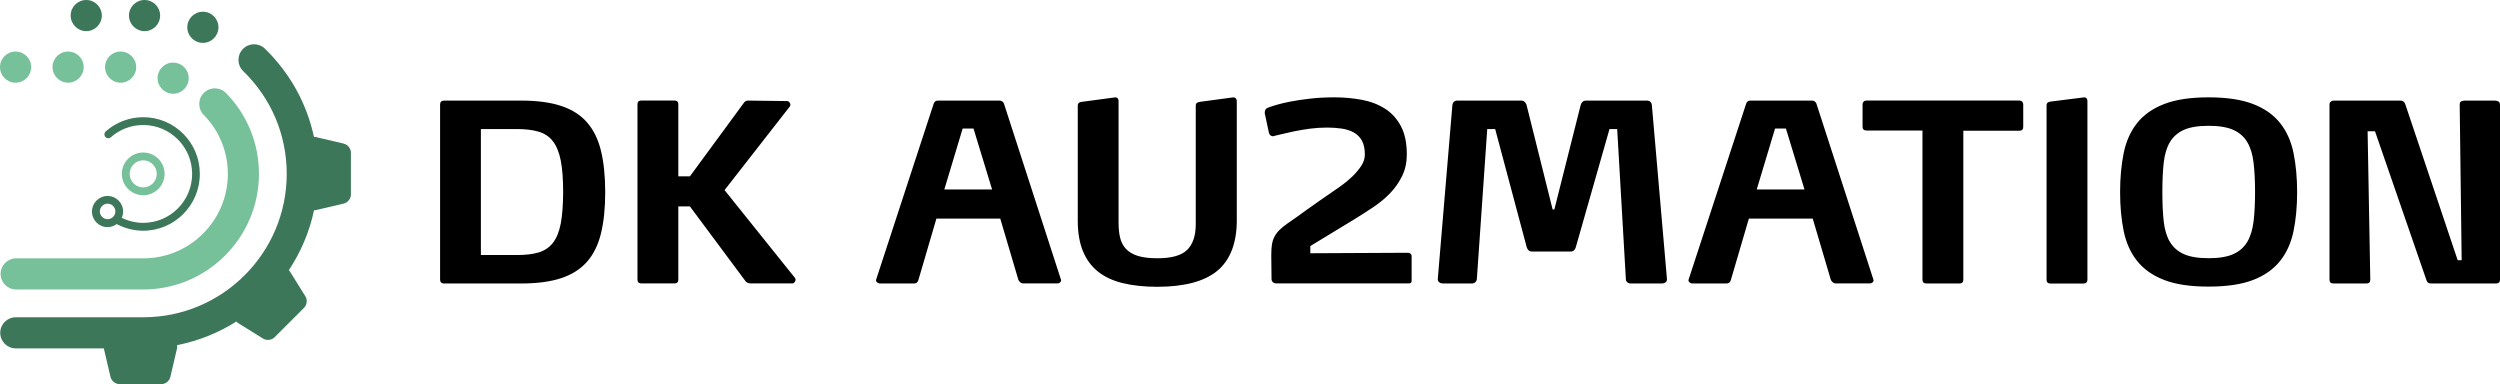
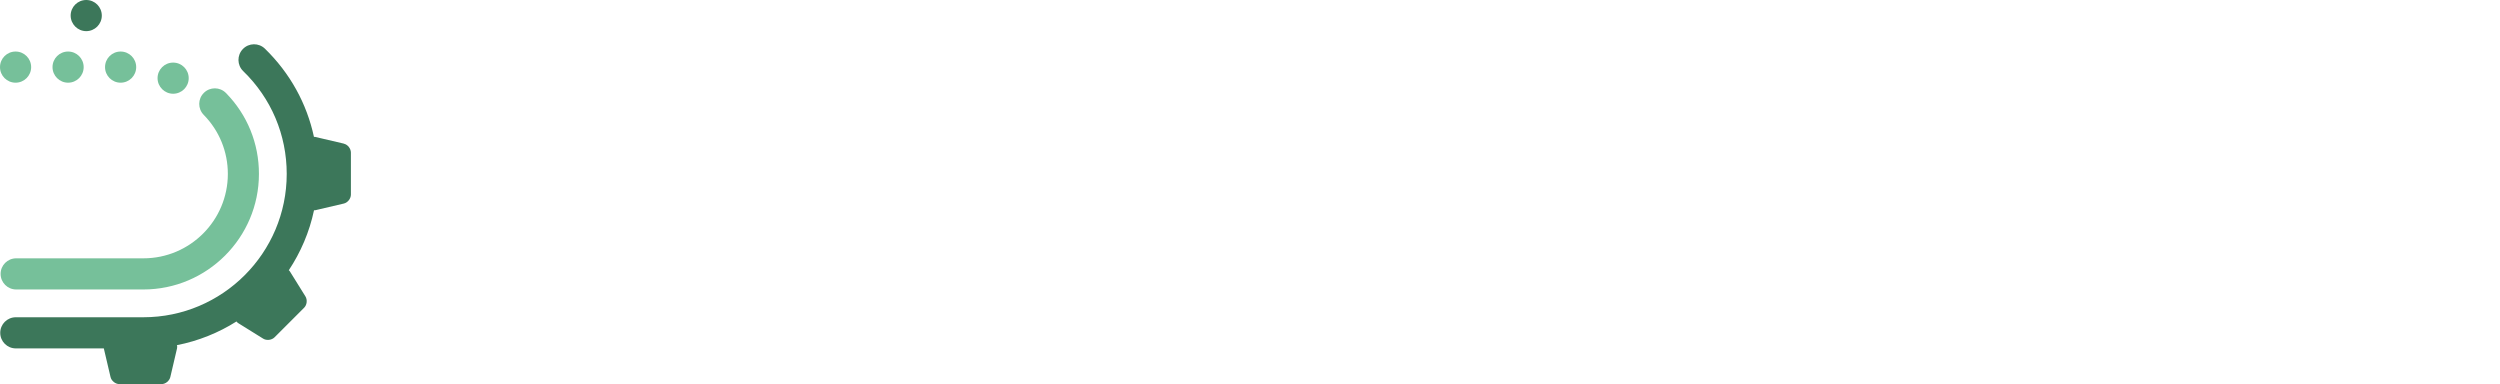
<svg xmlns="http://www.w3.org/2000/svg" id="a" viewBox="0 0 409.37 62.89">
-   <path d="m409.37,45.81v-28.61c0-.3-.09-.49-.26-.59-.18-.09-.4-.14-.67-.14h-4.78c-.24,0-.45.04-.63.12s-.26.27-.26.57l.32,25.45h-.65l-8.59-25.57c-.14-.38-.41-.57-.81-.57h-10.9c-.19,0-.35.06-.49.18-.14.12-.2.26-.2.43v28.73c0,.4.22.61.65.61h5.38c.43,0,.65-.2.65-.61l-.44-24.32h1.21l8.39,24.28c.11.43.36.65.77.65h10.62c.46,0,.69-.21.69-.61m-40.35-9.58c-.16,1.35-.51,2.48-1.03,3.37-.53.89-1.29,1.56-2.29,2.01-1,.45-2.35.67-4.05.67s-3.05-.22-4.05-.67c-1-.45-1.76-1.12-2.29-2.01s-.86-2.02-1.01-3.37c-.15-1.35-.22-2.95-.22-4.79s.07-3.4.22-4.77.49-2.5,1.01-3.39c.53-.89,1.29-1.56,2.29-2.01s2.35-.67,4.05-.67,3.05.22,4.05.67,1.76,1.12,2.29,2.01.87,2.02,1.03,3.39c.16,1.37.24,2.96.24,4.77s-.08,3.44-.24,4.79m6.54-11.17c-.39-1.92-1.12-3.55-2.19-4.9s-2.54-2.39-4.42-3.12-4.32-1.1-7.31-1.1-5.4.37-7.28,1.1-3.35,1.77-4.42,3.12c-1.07,1.35-1.8,2.99-2.19,4.9-.39,1.92-.59,4.05-.59,6.4s.2,4.48.59,6.38c.39,1.9,1.12,3.53,2.19,4.88,1.07,1.35,2.54,2.39,4.42,3.12s4.3,1.09,7.28,1.09,5.44-.36,7.31-1.09c1.88-.73,3.35-1.77,4.42-3.12s1.8-2.98,2.19-4.88.59-4.03.59-6.38c0-2.35-.2-4.48-.59-6.4m-33.75,20.75v-29.3c0-.13-.04-.26-.12-.38-.08-.12-.22-.18-.4-.18h-.09l-5.47.69c-.4.06-.61.24-.61.57v28.61c0,.4.22.61.65.61h5.39c.43-.01.65-.22.65-.62m-10.51-25.05v-3.69c0-.16-.06-.3-.18-.43-.12-.12-.28-.18-.47-.18h-25.01c-.19,0-.35.06-.47.18s-.18.26-.18.43v3.69c0,.4.22.61.65.61h9.16v24.44c0,.4.22.61.65.61h5.39c.43,0,.65-.2.65-.61v-24.4h9.16c.44,0,.65-.21.65-.65m-35.82,10.26h-7.82l3-9.97h1.78l3.04,9.97Zm11.27,14.71l-9.32-28.77c-.14-.32-.38-.49-.73-.49h-10.09c-.35,0-.58.18-.69.53l-9.4,28.73s-.01.05-.02.08c-.01.03-.02.06-.02.08,0,.14.07.26.2.37.14.11.28.16.45.16h5.55c.38,0,.62-.17.73-.53l2.96-10.09h10.46l2.96,10.01c.05.14.16.27.3.4.15.14.3.2.47.2h5.63c.16,0,.3-.05.43-.16.12-.11.18-.23.18-.37,0-.03-.01-.05-.02-.06-.03,0-.03-.04-.03-.09m-33.79-.04l-2.47-28.45c-.06-.51-.34-.77-.85-.77h-9.93c-.24,0-.44.08-.59.22-.15.15-.25.33-.3.55l-4.3,17.06h-.28l-4.26-17.06c-.05-.22-.16-.4-.32-.55s-.35-.22-.57-.22h-10.42c-.51,0-.79.26-.85.77l-2.39,28.45v.04c0,.22.09.38.26.51.17.12.37.18.59.18h4.74c.22,0,.4-.07.55-.2s.24-.31.26-.53l1.7-24.56h1.3l5.15,19.29c.05.22.15.4.3.55.15.15.34.22.59.22h6.32c.24,0,.43-.07.57-.22s.23-.32.28-.51l5.51-19.33h1.26l1.42,24.56c0,.22.08.39.24.53s.35.2.57.2h5.11c.22,0,.4-.06.57-.18.16-.12.24-.29.24-.51v-.04Zm-41.82-3.82c0-.13-.06-.25-.18-.34s-.25-.14-.39-.14l-16.01.08v-1.18l7.21-4.38c1.05-.65,2.1-1.32,3.13-2.01s1.95-1.45,2.75-2.29,1.45-1.78,1.96-2.82c.5-1.04.75-2.21.75-3.51,0-1.87-.32-3.4-.96-4.61-.64-1.2-1.5-2.16-2.59-2.86s-2.35-1.19-3.78-1.46c-1.44-.27-2.94-.41-4.5-.41-1.46,0-2.79.07-3.99.21s-2.26.29-3.18.47c-.92.18-1.7.36-2.33.55-.64.19-1.09.34-1.36.45-.38.11-.57.38-.57.82,0,.14,0,.23.04.29l.65,3.06c.05.16.14.29.26.38.12.1.25.14.39.14.08,0,.13-.01.16-.04.24-.05.66-.16,1.26-.3.59-.15,1.28-.3,2.07-.47.78-.16,1.64-.3,2.57-.43.93-.12,1.86-.18,2.78-.18.84,0,1.63.05,2.39.16s1.42.32,1.99.63,1.01.76,1.34,1.33c.32.58.49,1.34.49,2.29,0,.65-.2,1.27-.59,1.86s-.87,1.17-1.44,1.72c-.57.55-1.18,1.06-1.82,1.52-.65.46-1.23.86-1.74,1.21-.41.27-1.01.68-1.8,1.24-.8.55-1.59,1.11-2.37,1.68-.92.67-1.9,1.38-2.96,2.1-.54.38-.98.74-1.32,1.09-.34.35-.6.71-.79,1.09-.19.38-.32.8-.39,1.27-.07.47-.1,1.03-.1,1.68v.41l.04,3.6c0,.14.07.28.2.42.14.15.35.22.65.22h21.64c.3,0,.45-.15.45-.44v-4.1h0Zm-28.62-5.83v-19.53c0-.13-.05-.26-.14-.38-.1-.12-.22-.18-.38-.18h-.12l-5.43.73c-.43.06-.65.24-.65.57v19.48c0,1.84-.46,3.23-1.38,4.16s-2.55,1.4-4.9,1.4c-1.3,0-2.36-.13-3.18-.38-.83-.26-1.47-.64-1.95-1.14-.47-.5-.8-1.11-.97-1.83-.18-.72-.26-1.54-.26-2.46v-19.97c0-.13-.04-.26-.12-.38-.08-.12-.22-.18-.4-.18h-.08l-5.47.73c-.4.05-.61.24-.61.57v18.89c0,1.94.28,3.61.85,4.99.57,1.38,1.4,2.5,2.49,3.36,1.09.87,2.45,1.49,4.07,1.88,1.62.39,3.49.59,5.59.59,4.46,0,7.75-.88,9.87-2.63,2.11-1.78,3.17-4.53,3.17-8.29m-40.07-5.02h-7.82l3-9.97h1.78l3.04,9.97Zm11.26,14.71l-9.32-28.77c-.13-.32-.38-.49-.73-.49h-10.09c-.35,0-.58.18-.69.53l-9.4,28.73s0,.05-.02.08c0,.03-.02.06-.02.08,0,.14.07.26.2.37.14.11.28.16.45.16h5.55c.38,0,.62-.17.73-.53l2.96-10.09h10.46l2.96,10.01c.05.14.15.27.3.4.15.14.3.2.47.2h5.63c.16,0,.3-.05.43-.16.12-.11.18-.23.18-.37,0-.03,0-.05-.02-.06-.02,0-.03-.04-.03-.09m-43.56-.25l-11.51-14.35,10.66-13.66c.08-.08.12-.19.12-.32s-.05-.27-.16-.4-.23-.2-.37-.2l-6.4-.08h-.04c-.16,0-.3.04-.4.12s-.19.16-.24.24l-8.84,12.04h-1.9v-11.8c0-.4-.22-.61-.65-.61h-5.39c-.43,0-.65.2-.65.61v28.73c0,.4.22.61.65.61h5.39c.43,0,.65-.2.65-.61v-12h1.9l9.11,12.25c.05.08.15.16.3.24.15.08.32.12.51.12h6.85c.14,0,.26-.07.37-.2s.16-.27.16-.4c0-.14-.04-.24-.12-.33m-38.33-8.88c-.26,1.34-.68,2.39-1.28,3.16s-1.38,1.29-2.35,1.58-2.16.42-3.57.42h-5.88v-20.63h5.88c1.4,0,2.59.14,3.57.43.97.28,1.76.81,2.35,1.58s1.02,1.82,1.28,3.15.39,3.05.39,5.16c-.01,2.1-.14,3.81-.39,5.15m6.58-11.93c-.46-1.88-1.22-3.42-2.29-4.64s-2.48-2.11-4.24-2.69c-1.76-.58-3.93-.87-6.53-.87h-12.63c-.43,0-.65.22-.65.65v28.65c0,.43.22.65.65.65h12.64c2.59,0,4.77-.29,6.53-.87,1.76-.58,3.17-1.48,4.24-2.69,1.07-1.22,1.83-2.77,2.29-4.66s.69-4.15.69-6.77c-.01-2.63-.24-4.88-.7-6.76" />
  <path d="m37,15.23c-.99-1.01-2.61-1.02-3.61-.03-1.01.99-1.02,2.6-.03,3.61,2.55,2.6,3.95,6.03,3.95,9.67,0,7.62-6.2,13.82-13.82,13.82H2.65c-1.41,0-2.55,1.14-2.55,2.55s1.14,2.55,2.55,2.55h20.83c10.43,0,18.92-8.49,18.92-18.92.01-4.99-1.91-9.7-5.4-13.25" style="fill:#76c09a;" />
  <path d="m19.75,13.54c1.41,0,2.55-1.14,2.55-2.55s-1.14-2.55-2.55-2.55-2.55,1.14-2.55,2.55,1.14,2.55,2.55,2.55" style="fill:#76c09a;" />
  <path d="m11.15,13.54c1.41,0,2.55-1.14,2.55-2.55s-1.14-2.55-2.55-2.55-2.55,1.14-2.55,2.55c0,1.4,1.14,2.55,2.55,2.55" style="fill:#76c09a;" />
  <path d="m2.55,13.54c1.41,0,2.55-1.14,2.55-2.55s-1.14-2.55-2.55-2.55-2.55,1.14-2.55,2.55,1.14,2.55,2.55,2.55" style="fill:#76c09a;" />
  <path d="m28.35,15.35c1.41,0,2.55-1.14,2.55-2.55s-1.14-2.55-2.55-2.55-2.55,1.14-2.55,2.55c0,1.4,1.15,2.55,2.55,2.55" style="fill:#76c09a;" />
  <path d="m56.31,23.52l-4.7-1.1c-.07-.02-.13,0-.2,0-1.17-5.46-3.92-10.45-8.03-14.45-1.01-.98-2.63-.96-3.61.06-.98,1.01-.96,2.63.05,3.61,4.6,4.46,7.13,10.44,7.13,16.84,0,12.94-10.53,23.47-23.47,23.47H2.59c-1.41,0-2.55,1.14-2.55,2.55s1.14,2.55,2.55,2.55h14.41l1.1,4.69c.15.64.81,1.16,1.47,1.16h6.86c.66,0,1.31-.52,1.46-1.16l1.1-4.7c.05-.19.03-.36-.02-.52,3.52-.69,6.82-2.03,9.75-3.88.07.09.16.19.27.26l4.1,2.55c.56.35,1.39.25,1.86-.21l4.85-4.85c.47-.47.56-1.3.21-1.86l-2.55-4.1c-.05-.08-.11-.12-.17-.18,1.95-2.94,3.38-6.26,4.13-9.82.06,0,.12,0,.18,0l4.7-1.1c.64-.15,1.16-.81,1.16-1.47v-6.86c0-.67-.51-1.32-1.15-1.47" style="fill:#3c775a;" />
  <path d="m14.12,5.1c1.41,0,2.55-1.14,2.55-2.55s-1.14-2.55-2.55-2.55-2.55,1.14-2.55,2.55c0,1.4,1.15,2.55,2.55,2.55" style="fill:#3c775a;" />
-   <path d="m23.67,5.1c1.41,0,2.55-1.14,2.55-2.55s-1.14-2.55-2.55-2.55-2.55,1.14-2.55,2.55c0,1.4,1.14,2.55,2.55,2.55" style="fill:#3c775a;" />
-   <path d="m33.22,7.02c1.41,0,2.55-1.14,2.55-2.55s-1.14-2.55-2.55-2.55-2.55,1.14-2.55,2.55,1.14,2.55,2.55,2.55" style="fill:#3c775a;" />
-   <path d="m23.45,26.25c-1.22,0-2.22,1-2.22,2.22s1,2.22,2.22,2.22,2.22-1,2.22-2.22c0-1.22-.99-2.22-2.22-2.22m0,5.72c-1.93,0-3.5-1.57-3.5-3.5s1.57-3.5,3.5-3.5,3.5,1.57,3.5,3.5-1.57,3.5-3.5,3.5" style="fill:#76c09a;" />
-   <path d="m18.89,34.62c0,.7-.57,1.27-1.27,1.27s-1.27-.57-1.27-1.27.57-1.27,1.27-1.27,1.27.57,1.27,1.27m4.57-15.43s0,0,0,0c-2.27,0-4.46.83-6.15,2.33-.26.23-.29.64-.06.9.13.14.3.22.48.22.15,0,.3-.05.42-.16,1.46-1.3,3.35-2.01,5.3-2.01h0c4.42,0,8.01,3.59,8.01,8.01s-3.59,8.01-8.01,8.01c-1.22,0-2.42-.29-3.51-.82.14-.32.22-.67.22-1.03,0-1.41-1.14-2.55-2.55-2.55s-2.55,1.14-2.55,2.55,1.14,2.55,2.55,2.55c.56,0,1.08-.19,1.5-.5,1.33.7,2.81,1.09,4.33,1.09,5.12,0,9.28-4.17,9.28-9.29.02-5.14-4.14-9.3-9.26-9.3" style="fill:#3c775a;" />
</svg>